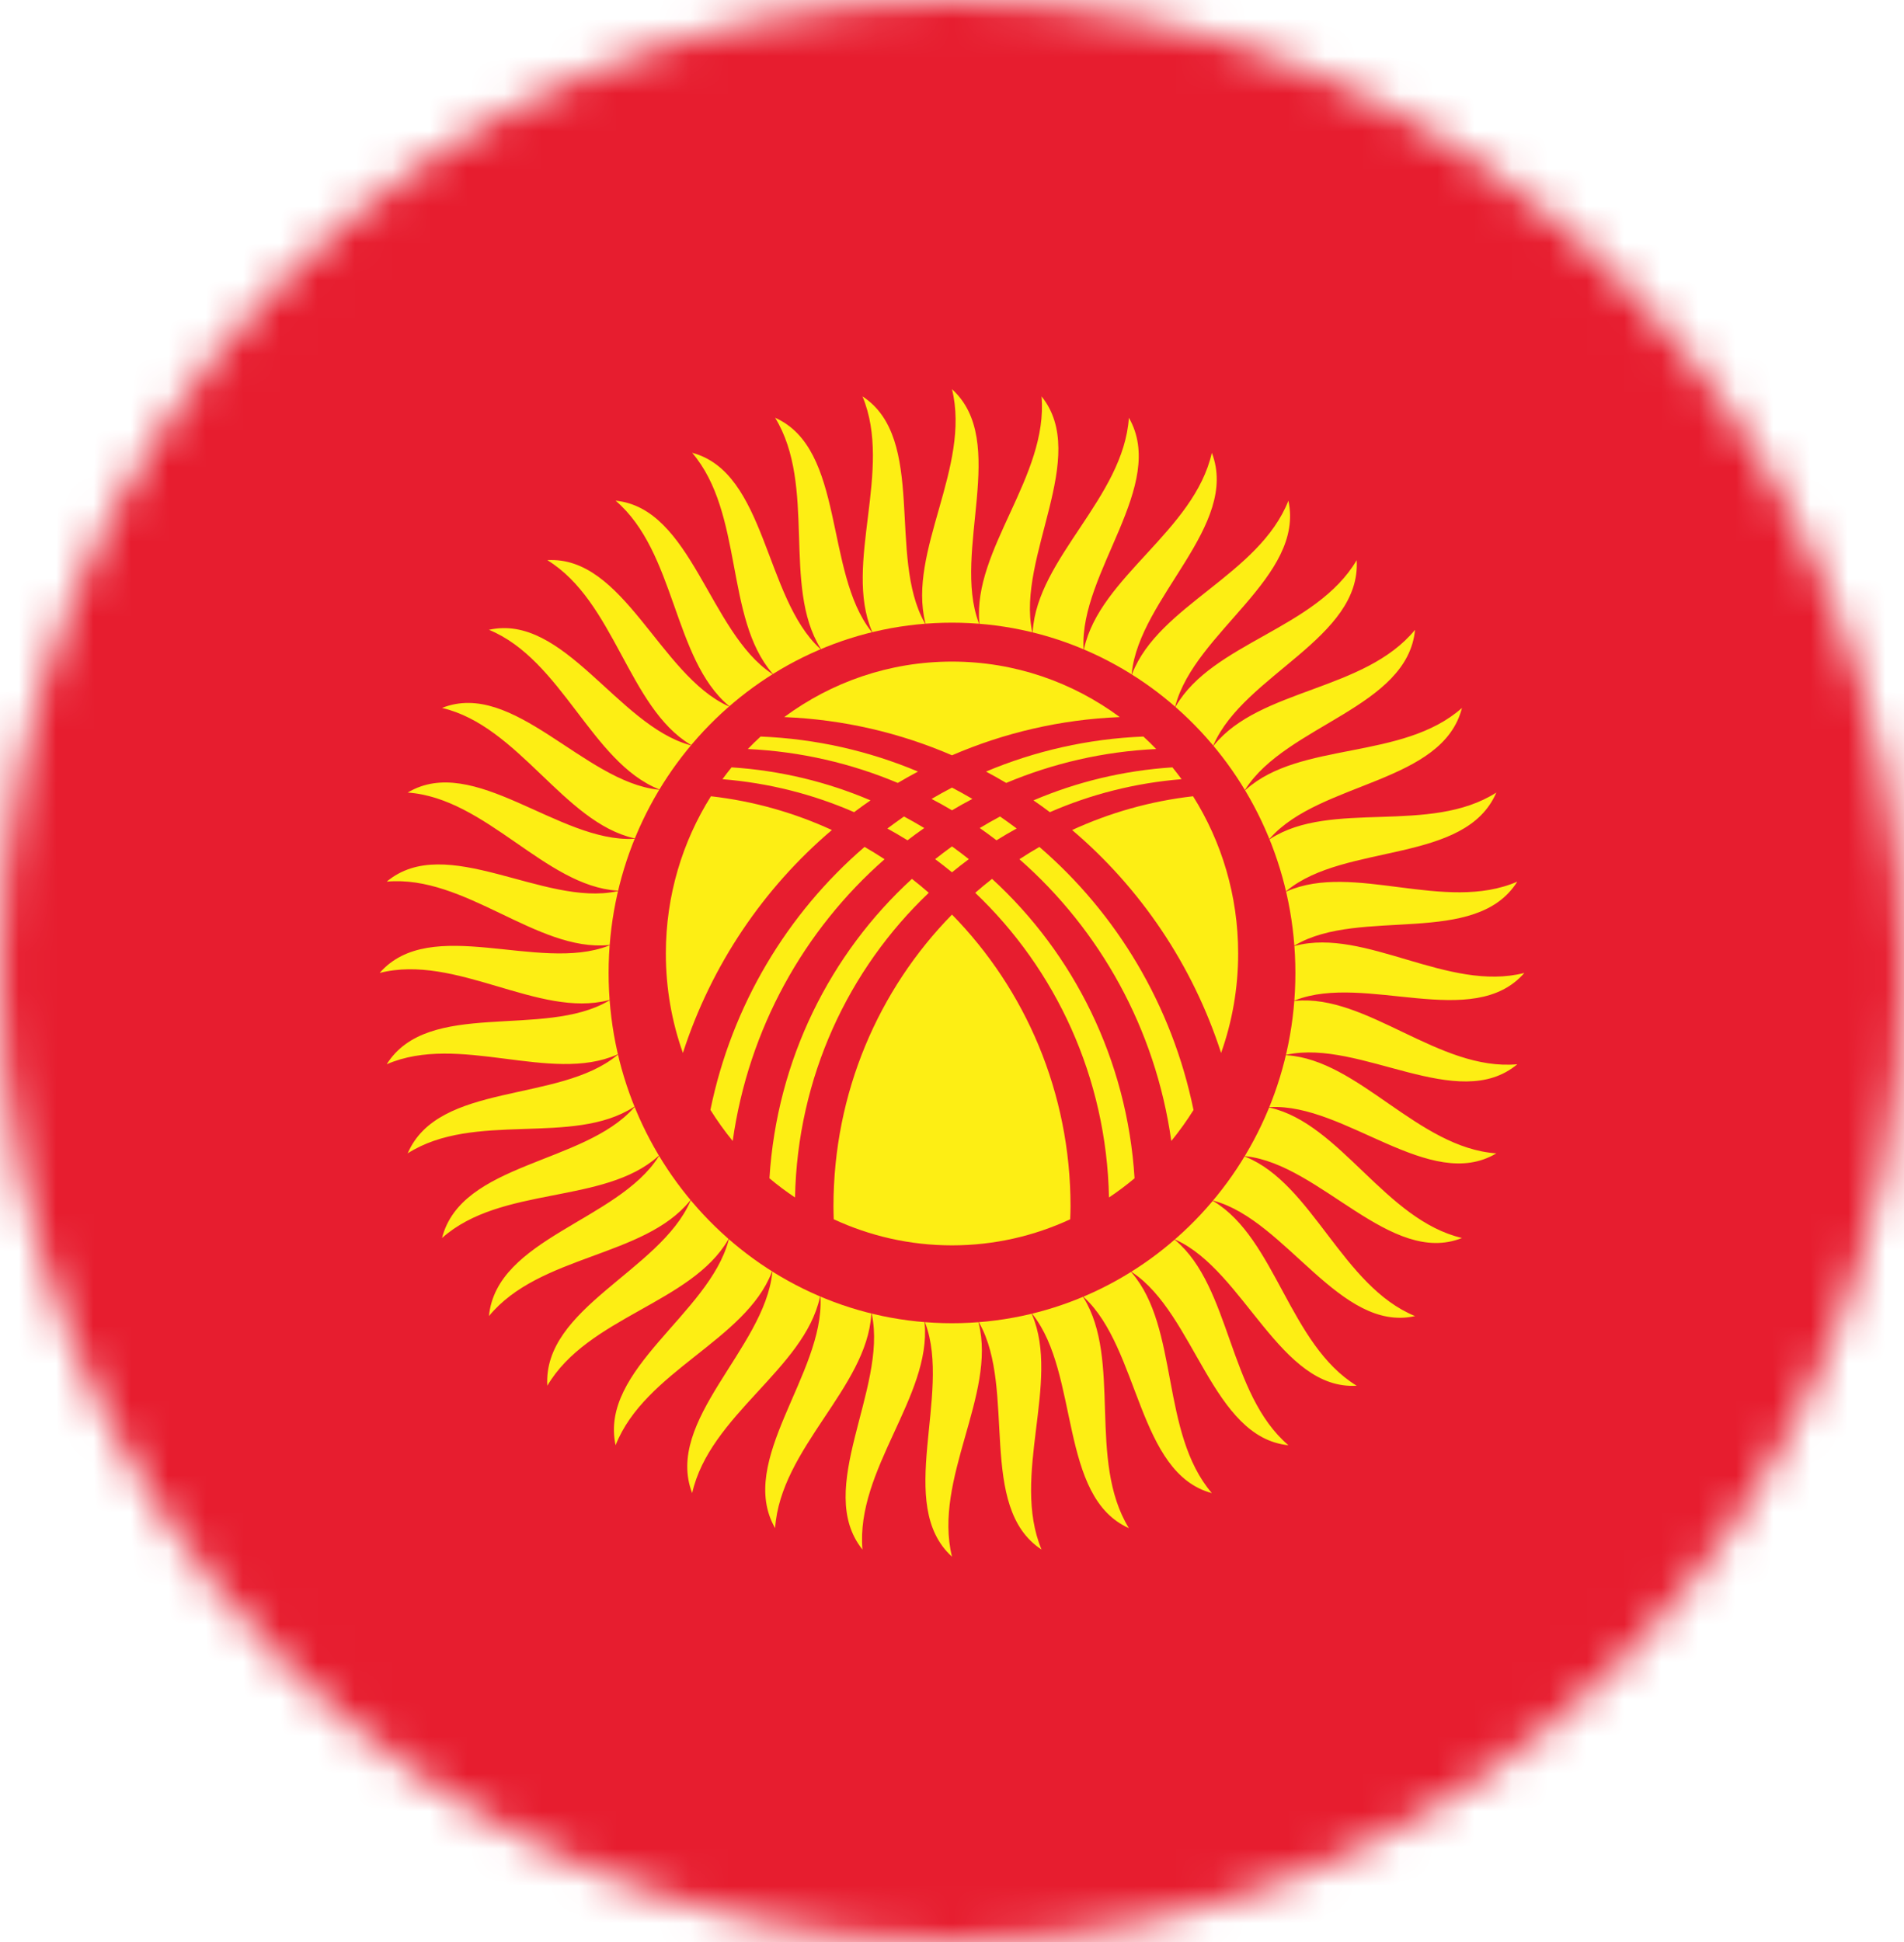
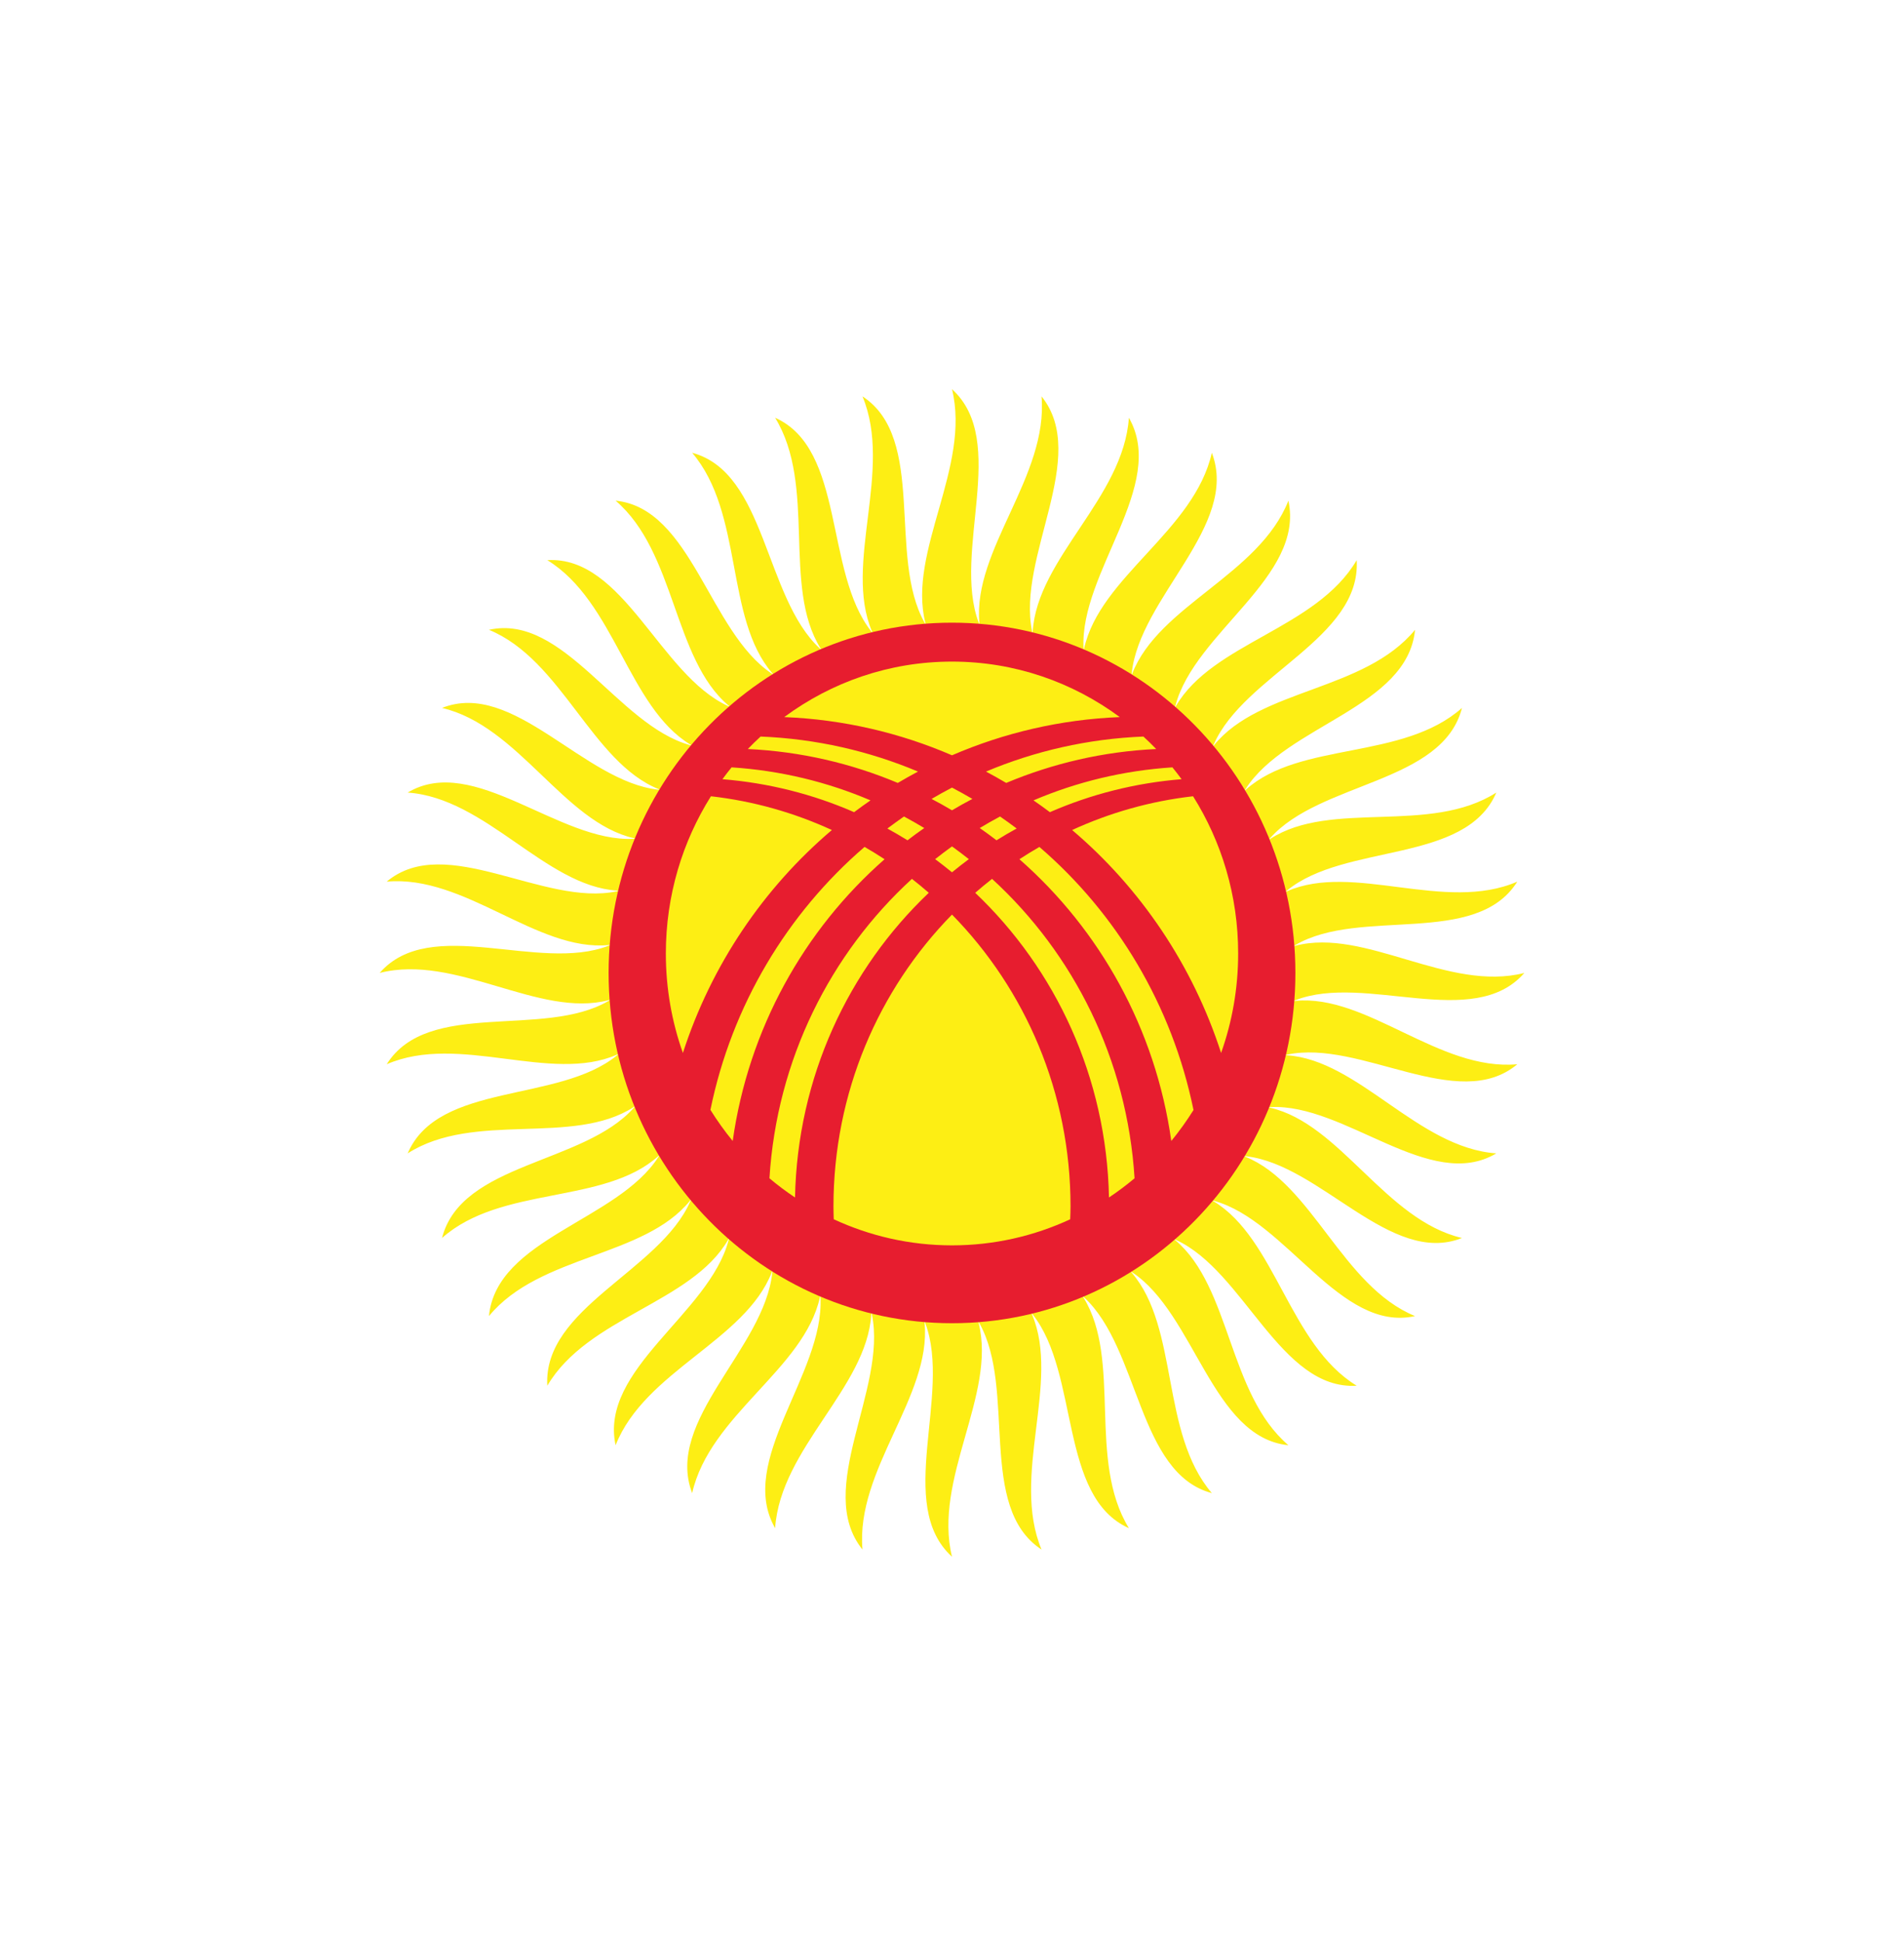
<svg xmlns="http://www.w3.org/2000/svg" width="51" height="52" viewBox="0 0 51 52" fill="none">
  <g clip-path="url(#clip0_24_394)">
    <mask id="mask0_24_394" style="mask-type:luminance" maskUnits="userSpaceOnUse" x="0" y="0" width="51" height="52">
      <path d="M25.5 52C39.583 52 51 40.359 51 26C51 11.641 39.583 0 25.5 0C11.417 0 0 11.641 0 26C0 40.359 11.417 52 25.5 52Z" fill="white" />
    </mask>
    <g mask="url(#mask0_24_394)">
-       <path d="M-17.085 0H68.085V52.104H-17.085V0Z" fill="#E71D2F" />
-     </g>
+       </g>
    <mask id="mask1_24_394" style="mask-type:luminance" maskUnits="userSpaceOnUse" x="0" y="0" width="51" height="52">
      <path d="M25.5 52C39.583 52 51 40.359 51 26C51 11.641 39.583 0 25.5 0C11.417 0 0 11.641 0 26C0 40.359 11.417 52 25.5 52Z" fill="white" />
    </mask>
    <g mask="url(#mask1_24_394)">
      <path d="M40.831 26.052C38.787 26.573 36.572 24.837 34.699 25.323C34.675 25.329 34.652 25.336 34.629 25.343C34.652 25.33 34.673 25.319 34.697 25.305C36.436 24.286 39.536 25.368 40.642 23.607C38.703 24.448 36.249 23.085 34.473 23.865C34.451 23.875 34.431 23.885 34.409 23.895C34.429 23.879 34.449 23.865 34.469 23.848C36.03 22.564 39.258 23.138 40.08 21.222C38.294 22.361 35.662 21.407 34.027 22.46C34.006 22.474 33.987 22.488 33.967 22.502C33.985 22.482 34.002 22.464 34.02 22.444C35.366 20.927 38.642 20.979 39.16 18.956C37.57 20.366 34.824 19.844 33.371 21.144C33.353 21.16 33.337 21.177 33.319 21.193C33.334 21.172 33.348 21.152 33.362 21.129C34.457 19.416 37.702 18.945 37.903 16.864C36.549 18.511 33.756 18.433 32.521 19.95C32.505 19.969 32.492 19.988 32.477 20.007C32.488 19.983 32.499 19.961 32.51 19.936C33.329 18.069 36.461 17.087 36.34 14.999C35.256 16.841 32.486 17.21 31.498 18.905C31.486 18.926 31.475 18.948 31.463 18.969C31.471 18.944 31.478 18.92 31.485 18.893C32.008 16.919 34.95 15.449 34.511 13.406C33.723 15.398 31.043 16.204 30.328 18.036C30.319 18.058 30.312 18.08 30.304 18.103C30.307 18.077 30.311 18.053 30.314 18.027C30.526 15.993 33.207 14.072 32.46 12.124C31.987 14.218 29.464 15.441 29.039 17.365C29.033 17.389 29.029 17.413 29.025 17.437C29.024 17.411 29.024 17.385 29.023 17.358C28.921 15.315 31.274 12.99 30.238 11.186C30.092 13.329 27.787 14.94 27.662 16.907C27.66 16.931 27.66 16.955 27.659 16.979C27.654 16.954 27.651 16.929 27.645 16.903C27.232 14.902 29.199 12.23 27.898 10.613C28.083 12.754 26.055 14.711 26.233 16.675C26.235 16.7 26.238 16.723 26.241 16.747C26.232 16.722 26.225 16.699 26.215 16.673C25.5 14.763 27.033 11.811 25.5 10.421C26.011 12.505 24.308 14.763 24.785 16.673C24.791 16.698 24.798 16.72 24.804 16.744C24.792 16.721 24.781 16.699 24.767 16.675C23.768 14.902 24.829 11.741 23.102 10.613C23.926 12.59 22.59 15.092 23.355 16.903C23.364 16.925 23.375 16.946 23.384 16.968C23.369 16.948 23.355 16.928 23.338 16.907C22.079 15.315 22.642 12.024 20.762 11.186C21.88 13.007 20.944 15.691 21.977 17.358C21.991 17.379 22.004 17.399 22.018 17.42C21.999 17.401 21.981 17.383 21.961 17.365C20.474 15.993 20.525 12.653 18.54 12.124C19.923 13.745 19.411 16.545 20.686 18.027C20.702 18.045 20.718 18.062 20.734 18.079C20.713 18.065 20.694 18.05 20.672 18.036C18.992 16.919 18.53 13.611 16.489 13.406C18.104 14.786 18.027 17.634 19.515 18.893C19.534 18.909 19.552 18.923 19.571 18.939C19.548 18.927 19.526 18.916 19.502 18.905C17.671 18.069 16.707 14.876 14.66 14.999C16.466 16.105 16.828 18.929 18.49 19.936C18.511 19.949 18.532 19.96 18.553 19.972C18.528 19.965 18.505 19.957 18.479 19.95C16.543 19.416 15.101 16.416 13.097 16.864C15.051 17.668 15.842 20.4 17.638 21.129C17.66 21.138 17.682 21.146 17.704 21.154C17.679 21.151 17.655 21.147 17.629 21.144C15.634 20.927 13.75 18.193 11.84 18.956C13.893 19.438 15.093 22.01 16.98 22.444C17.004 22.449 17.027 22.453 17.051 22.458C17.025 22.459 17 22.459 16.973 22.46C14.97 22.564 12.69 20.164 10.92 21.222C13.022 21.37 14.602 23.72 16.531 23.848C16.555 23.849 16.578 23.849 16.602 23.851C16.577 23.855 16.553 23.859 16.527 23.865C14.564 24.286 11.944 22.28 10.358 23.607C12.457 23.418 14.378 25.487 16.303 25.305C16.328 25.303 16.35 25.299 16.374 25.297C16.35 25.305 16.326 25.313 16.302 25.323C14.428 26.052 11.532 24.489 10.169 26.052C12.213 25.531 14.428 27.268 16.302 26.781C16.326 26.775 16.348 26.768 16.371 26.761C16.348 26.774 16.326 26.785 16.303 26.799C14.564 27.818 11.464 26.736 10.358 28.497C12.297 27.657 14.751 29.019 16.527 28.239C16.549 28.23 16.569 28.219 16.591 28.209C16.571 28.225 16.551 28.239 16.53 28.256C14.97 29.54 11.742 28.966 10.92 30.883C12.706 29.743 15.338 30.697 16.973 29.644C16.994 29.63 17.013 29.616 17.033 29.603C17.015 29.622 16.998 29.64 16.98 29.66C15.634 31.177 12.358 31.125 11.84 33.149C13.43 31.738 16.176 32.26 17.629 30.96C17.647 30.944 17.663 30.928 17.68 30.911C17.666 30.933 17.652 30.952 17.638 30.975C16.543 32.688 13.298 33.159 13.097 35.24C14.451 33.593 17.244 33.672 18.479 32.155C18.495 32.135 18.508 32.117 18.523 32.097C18.512 32.121 18.501 32.143 18.49 32.168C17.671 34.035 14.539 35.017 14.66 37.105C15.744 35.263 18.514 34.894 19.502 33.199C19.514 33.178 19.525 33.157 19.537 33.135C19.529 33.16 19.522 33.184 19.515 33.211C18.992 35.185 16.05 36.655 16.489 38.698C17.277 36.706 19.957 35.9 20.672 34.068C20.681 34.045 20.688 34.023 20.696 34.001C20.693 34.026 20.689 34.051 20.686 34.077C20.474 36.111 17.793 38.032 18.54 39.98C19.013 37.886 21.536 36.663 21.961 34.739C21.967 34.715 21.971 34.691 21.975 34.667C21.976 34.693 21.976 34.719 21.977 34.746C22.079 36.789 19.725 39.114 20.762 40.918C20.908 38.775 23.213 37.164 23.338 35.197C23.34 35.173 23.34 35.149 23.341 35.125C23.346 35.151 23.349 35.175 23.355 35.201C23.768 37.202 21.801 39.874 23.102 41.491C22.917 39.351 24.945 37.393 24.767 35.429C24.765 35.404 24.762 35.381 24.759 35.357C24.768 35.382 24.775 35.406 24.785 35.431C25.5 37.341 23.967 40.294 25.5 41.683C24.989 39.599 26.692 37.341 26.215 35.431C26.209 35.407 26.202 35.384 26.196 35.36C26.208 35.383 26.219 35.406 26.232 35.429C27.232 37.202 26.171 40.363 27.898 41.491C27.074 39.514 28.41 37.012 27.645 35.201C27.636 35.179 27.625 35.158 27.616 35.136C27.631 35.157 27.645 35.177 27.662 35.198C28.921 36.789 28.358 40.08 30.238 40.918C29.12 39.097 30.056 36.413 29.023 34.746C29.009 34.725 28.996 34.706 28.983 34.685C29.001 34.703 29.019 34.721 29.039 34.74C30.526 36.111 30.475 39.451 32.46 39.98C31.076 38.359 31.589 35.559 30.314 34.078C30.298 34.059 30.282 34.043 30.266 34.025C30.287 34.039 30.306 34.054 30.328 34.069C32.008 35.185 32.47 38.493 34.511 38.698C32.896 37.318 32.973 34.47 31.485 33.211C31.466 33.195 31.448 33.181 31.429 33.166C31.452 33.177 31.474 33.188 31.498 33.2C33.329 34.035 34.292 37.228 36.34 37.105C34.534 36 34.172 33.175 32.51 32.168C32.489 32.155 32.468 32.144 32.447 32.132C32.472 32.14 32.495 32.148 32.521 32.155C34.457 32.688 35.899 35.688 37.903 35.24C35.949 34.437 35.158 31.704 33.362 30.975C33.34 30.966 33.318 30.959 33.296 30.95C33.321 30.953 33.345 30.957 33.371 30.96C35.365 31.177 37.25 33.911 39.16 33.149C37.107 32.666 35.907 30.094 34.02 29.66C33.996 29.655 33.973 29.651 33.949 29.646C33.975 29.645 34 29.645 34.027 29.644C36.03 29.541 38.31 31.94 40.08 30.883C37.978 30.734 36.398 28.384 34.469 28.256C34.445 28.255 34.422 28.255 34.398 28.254C34.423 28.249 34.447 28.245 34.473 28.24C36.436 27.818 39.056 29.824 40.642 28.497C38.543 28.686 36.623 26.617 34.697 26.799C34.672 26.801 34.65 26.805 34.626 26.808C34.65 26.799 34.673 26.791 34.698 26.782C36.572 26.052 39.468 27.615 40.831 26.052Z" fill="#FDEE14" />
    </g>
    <mask id="mask2_24_394" style="mask-type:luminance" maskUnits="userSpaceOnUse" x="0" y="0" width="51" height="52">
      <path d="M25.5 52C39.583 52 51 40.359 51 26C51 11.641 39.583 0 25.5 0C11.417 0 0 11.641 0 26C0 40.359 11.417 52 25.5 52Z" fill="white" />
    </mask>
    <g mask="url(#mask2_24_394)">
      <path d="M25.5 16.673C20.42 16.673 16.302 20.872 16.302 26.052C16.302 31.232 20.42 35.431 25.5 35.431C30.58 35.431 34.698 31.232 34.698 26.052C34.698 20.872 30.58 16.673 25.5 16.673ZM30.969 20.056C29.552 20.123 28.2 20.44 26.952 20.964C26.774 20.859 26.594 20.757 26.411 20.66C27.718 20.11 29.139 19.782 30.627 19.722C30.744 19.829 30.858 19.941 30.969 20.056ZM26.787 21.863C26.938 21.967 27.086 22.074 27.232 22.184C27.049 22.285 26.869 22.389 26.692 22.5C26.545 22.387 26.395 22.278 26.243 22.172C26.421 22.064 26.603 21.961 26.787 21.863ZM26.573 23.533C28.758 25.533 30.192 28.37 30.39 31.55C30.172 31.734 29.942 31.905 29.705 32.064C29.64 28.844 28.274 25.951 26.122 23.906C26.269 23.778 26.419 23.653 26.573 23.533ZM27.306 23.007C27.481 22.892 27.659 22.782 27.841 22.678C29.91 24.458 31.395 26.919 31.969 29.722C31.788 30.011 31.589 30.289 31.374 30.551C30.951 27.547 29.46 24.896 27.306 23.007ZM28.122 21.747C27.978 21.639 27.832 21.533 27.683 21.431C28.84 20.937 30.093 20.632 31.404 20.547C31.488 20.65 31.57 20.756 31.649 20.864C30.406 20.965 29.219 21.268 28.122 21.747ZM29.994 19.201C28.405 19.265 26.89 19.624 25.5 20.224C24.11 19.624 22.595 19.265 21.006 19.201C22.269 18.267 23.821 17.715 25.5 17.715C27.179 17.715 28.731 18.267 29.994 19.201ZM25.5 21.697C25.321 21.59 25.138 21.489 24.953 21.392C25.133 21.286 25.315 21.186 25.5 21.089C25.685 21.186 25.867 21.287 26.046 21.392C25.861 21.489 25.679 21.59 25.5 21.697ZM25.951 23.005C25.798 23.119 25.647 23.236 25.5 23.357C25.352 23.236 25.202 23.119 25.049 23.005C25.196 22.888 25.347 22.774 25.5 22.664C25.653 22.774 25.804 22.888 25.951 23.005ZM19.596 20.547C20.907 20.632 22.16 20.937 23.317 21.431C23.168 21.533 23.022 21.639 22.878 21.747C21.781 21.268 20.594 20.965 19.351 20.864C19.43 20.756 19.512 20.65 19.596 20.547ZM20.373 19.722C21.861 19.782 23.281 20.11 24.589 20.66C24.406 20.757 24.226 20.859 24.048 20.964C22.8 20.44 21.448 20.123 20.031 20.056C20.142 19.941 20.256 19.829 20.373 19.722ZM24.757 22.172C24.605 22.278 24.455 22.387 24.308 22.5C24.131 22.39 23.952 22.285 23.769 22.185C23.915 22.075 24.063 21.968 24.214 21.863C24.398 21.962 24.579 22.064 24.757 22.172ZM23.158 22.677C23.34 22.782 23.518 22.892 23.694 23.007C21.54 24.896 20.049 27.547 19.626 30.551C19.41 30.288 19.211 30.009 19.029 29.718C19.603 26.916 21.09 24.457 23.158 22.677ZM24.427 23.533C24.581 23.653 24.731 23.778 24.878 23.906C22.726 25.951 21.36 28.844 21.295 32.064C21.057 31.905 20.828 31.734 20.61 31.55C20.808 28.37 22.242 25.533 24.427 23.533ZM19.043 21.321C20.186 21.451 21.274 21.762 22.282 22.225C20.453 23.778 19.054 25.838 18.292 28.194C17.996 27.363 17.835 26.466 17.835 25.531C17.835 23.98 18.279 22.536 19.043 21.321ZM22.332 32.647C22.329 32.533 22.325 32.419 22.325 32.304C22.325 29.252 23.538 26.489 25.5 24.489C27.462 26.489 28.675 29.252 28.675 32.304C28.675 32.42 28.67 32.533 28.666 32.648C27.701 33.095 26.63 33.346 25.5 33.346C24.37 33.346 23.298 33.095 22.332 32.647ZM32.708 28.194C31.946 25.838 30.547 23.778 28.718 22.225C29.726 21.762 30.814 21.451 31.957 21.321C32.721 22.536 33.165 23.98 33.165 25.531C33.165 26.466 33.004 27.362 32.708 28.194Z" fill="#E71D2F" />
    </g>
  </g>
  <defs>
    <clipPath id="clip0_24_394">
      <rect width="51" height="52" fill="white" />
    </clipPath>
  </defs>
</svg>